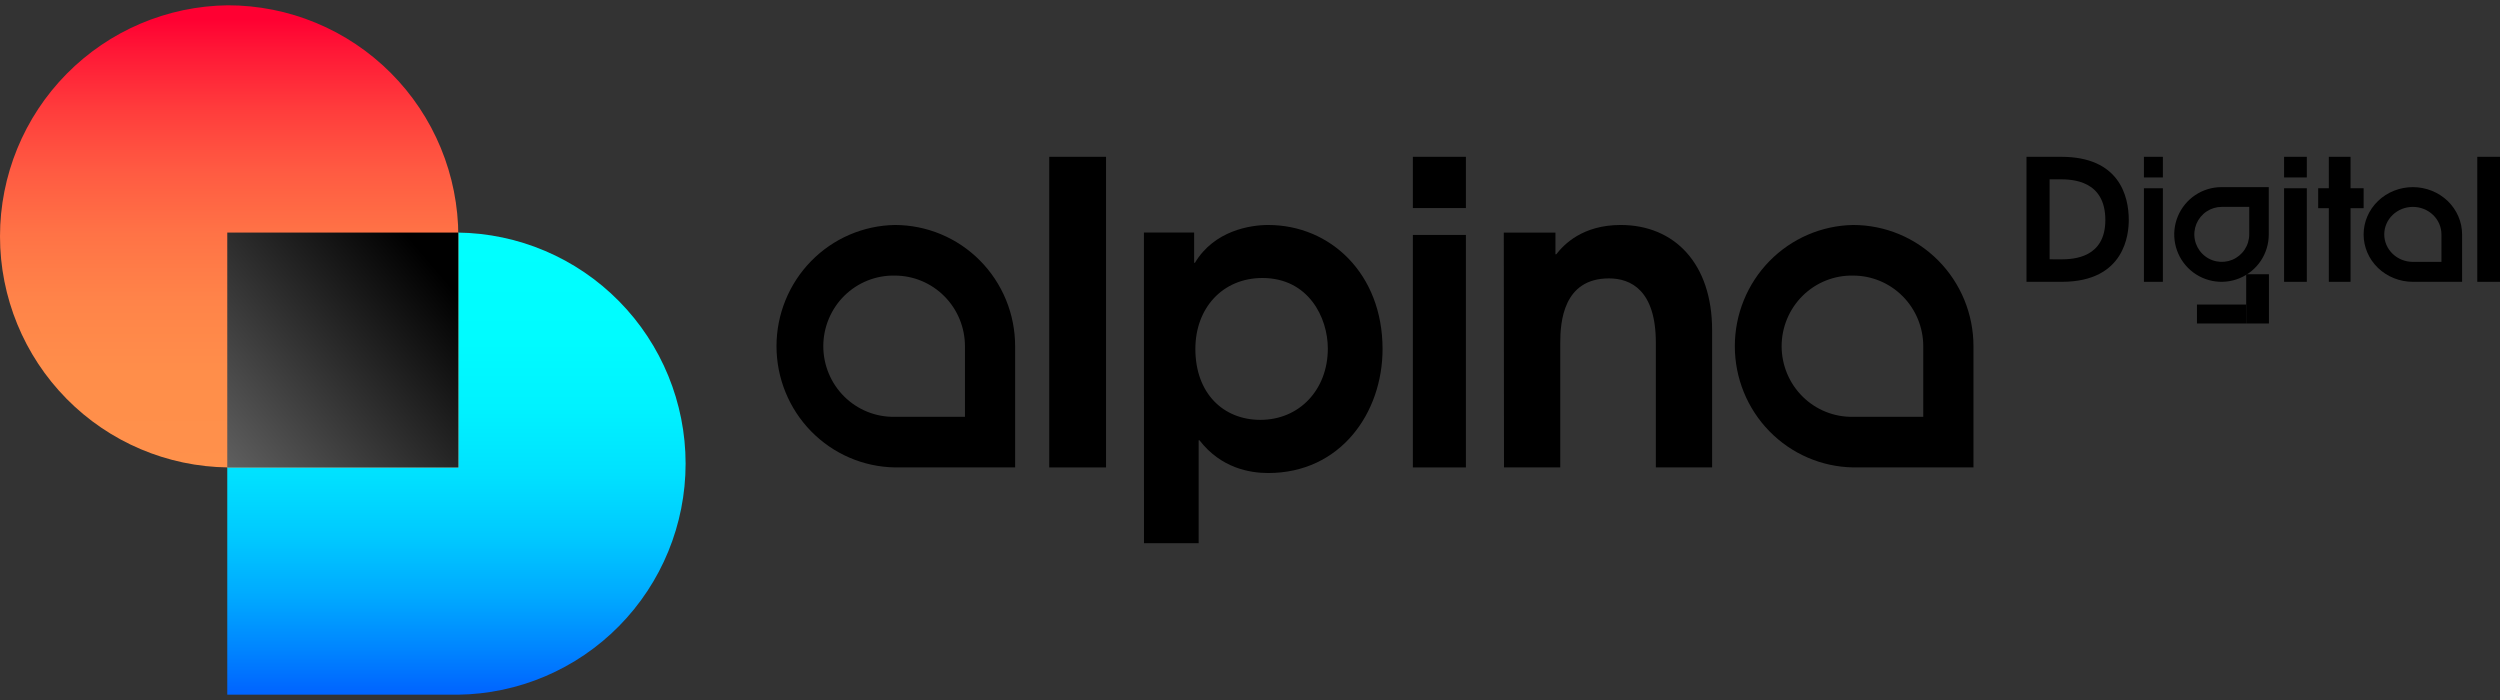
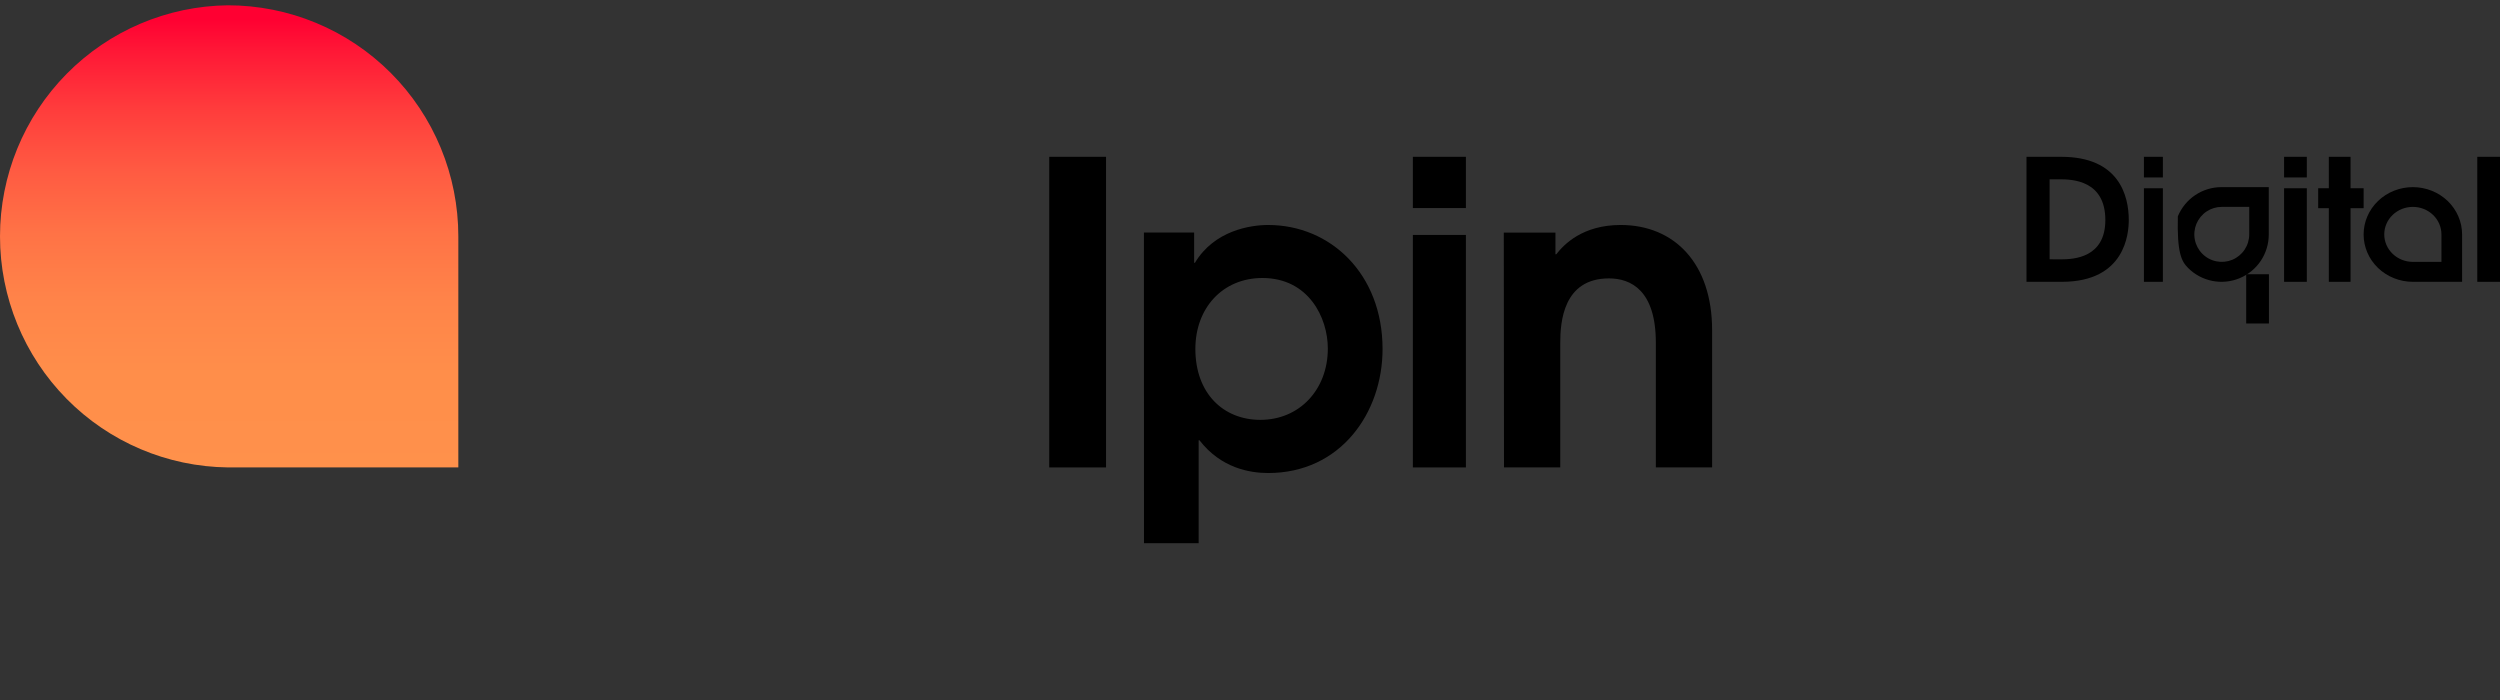
<svg xmlns="http://www.w3.org/2000/svg" width="175" height="49" viewBox="0 0 175 49" fill="none">
  <rect x="0" y="0" width="175" height="49" fill="#333333" stroke="none" />
  <path d="M73.446 10.977H77.423V32.72H73.446V10.977Z" fill="black" />
  <path d="M80.074 16.279H83.589V18.395H83.646C85 16.131 87.535 15.749 88.772 15.749C93.122 15.749 96.779 19.159 96.779 24.431C96.779 28.899 93.841 33.112 88.772 33.112C87.475 33.112 85.46 32.761 83.963 30.818H83.905V38.022H80.079L80.074 16.279ZM83.676 24.422C83.676 27.539 85.634 29.39 88.225 29.39C90.962 29.39 92.948 27.274 92.948 24.398C92.948 22.228 91.593 19.46 88.368 19.46C85.574 19.463 83.676 21.57 83.676 24.422Z" fill="black" />
  <path d="M98.901 10.977H102.613V14.564H98.901V10.977ZM98.901 16.446H102.613V32.72H98.901V16.446Z" fill="black" />
  <path d="M105.265 16.283H108.881V17.797H108.941C109.474 17.113 110.778 15.749 113.446 15.749C117.24 15.749 119.848 18.478 119.848 23.106V32.719H115.909V23.997C115.909 20.318 114.159 19.488 112.627 19.488C109.426 19.488 109.218 22.543 109.218 23.997V32.719H105.28L105.265 16.283Z" fill="black" />
  <path d="M141.854 10.977H144.293C148.335 10.977 149.014 13.698 149.014 15.4C149.014 16.334 148.777 19.727 144.328 19.727H141.854V10.977ZM144.269 18.154C145.162 18.154 147.374 18.047 147.374 15.4C147.374 12.634 145.078 12.551 144.187 12.551H143.472V18.15L144.269 18.154Z" fill="black" />
  <path d="M150.075 10.977H151.401V12.421H150.075V10.977ZM150.075 13.178H151.401V19.727H150.075V13.178Z" fill="black" />
  <path d="M159.886 10.977H161.477V12.421H159.886V10.977ZM159.886 13.178H161.477V19.727H159.886V13.178Z" fill="black" />
  <path d="M163.018 14.573H162.272V13.177H163.018V10.977H164.538V13.177H165.454V14.573H164.538V19.727H163.018V14.573Z" fill="black" />
  <path d="M173.409 10.977H175V19.727H173.409V10.977Z" fill="black" />
-   <path d="M62.641 19.291C63.941 19.292 65.188 19.813 66.108 20.74C67.028 21.666 67.545 22.922 67.547 24.233V29.177H62.641C61.988 29.191 61.339 29.073 60.732 28.831C60.125 28.588 59.572 28.227 59.105 27.766C58.638 27.306 58.268 26.756 58.015 26.15C57.762 25.543 57.631 24.892 57.631 24.234C57.631 23.576 57.762 22.924 58.015 22.318C58.268 21.711 58.638 21.162 59.105 20.701C59.572 20.241 60.125 19.879 60.732 19.637C61.339 19.395 61.988 19.277 62.641 19.291ZM62.641 15.749C60.431 15.785 58.324 16.695 56.774 18.282C55.224 19.869 54.355 22.007 54.355 24.234C54.355 26.461 55.224 28.599 56.774 30.186C58.324 31.773 60.431 32.683 62.641 32.719H71.059V24.233C71.059 23.119 70.842 22.015 70.419 20.986C69.996 19.957 69.375 19.022 68.594 18.234C67.812 17.446 66.884 16.821 65.862 16.395C64.841 15.969 63.746 15.749 62.641 15.749Z" fill="black" />
  <path d="M168.9 14.482C169.43 14.482 169.939 14.685 170.315 15.046C170.69 15.407 170.901 15.896 170.901 16.407V18.331H168.9C168.369 18.331 167.86 18.128 167.484 17.767C167.109 17.407 166.898 16.917 166.898 16.407C166.898 15.896 167.109 15.407 167.484 15.046C167.86 14.685 168.369 14.482 168.9 14.482ZM168.9 13.099C167.985 13.099 167.109 13.448 166.462 14.069C165.816 14.691 165.453 15.534 165.453 16.413C165.453 17.292 165.816 18.135 166.462 18.757C167.109 19.378 167.985 19.727 168.9 19.727H172.347V16.413C172.347 15.534 171.983 14.691 171.337 14.069C170.691 13.448 169.814 13.099 168.9 13.099Z" fill="black" />
-   <path d="M157.446 14.482V16.407C157.446 16.787 157.333 17.159 157.122 17.476C156.911 17.792 156.611 18.039 156.26 18.185C155.909 18.33 155.522 18.368 155.15 18.294C154.777 18.22 154.435 18.037 154.166 17.767C153.897 17.498 153.714 17.155 153.64 16.782C153.566 16.409 153.604 16.022 153.749 15.67C153.895 15.319 154.141 15.018 154.457 14.806C154.773 14.595 155.145 14.482 155.525 14.482H157.446ZM158.825 13.099H155.507C154.853 13.098 154.213 13.292 153.668 13.656C153.124 14.02 152.7 14.538 152.449 15.143C152.198 15.749 152.132 16.415 152.26 17.058C152.387 17.701 152.702 18.292 153.165 18.756C153.627 19.22 154.217 19.535 154.859 19.663C155.501 19.792 156.166 19.726 156.771 19.475C157.376 19.224 157.893 18.8 158.257 18.255C158.62 17.709 158.814 17.069 158.814 16.413V13.099H158.825Z" fill="black" />
-   <path d="M129.723 19.291C131.023 19.292 132.27 19.813 133.19 20.74C134.109 21.666 134.627 22.922 134.628 24.233V29.177H129.723C129.07 29.191 128.421 29.073 127.814 28.831C127.207 28.588 126.654 28.227 126.188 27.766C125.721 27.306 125.351 26.756 125.098 26.15C124.845 25.543 124.714 24.892 124.714 24.234C124.714 23.576 124.845 22.924 125.098 22.318C125.351 21.711 125.721 21.162 126.188 20.701C126.654 20.241 127.207 19.879 127.814 19.637C128.421 19.395 129.07 19.277 129.723 19.291ZM129.723 15.749C127.514 15.785 125.407 16.695 123.857 18.282C122.307 19.869 121.438 22.007 121.438 24.234C121.438 26.461 122.307 28.599 123.857 30.186C125.407 31.773 127.514 32.683 129.723 32.719H138.143V24.233C138.142 21.983 137.255 19.825 135.676 18.234C134.097 16.643 131.956 15.749 129.723 15.749Z" fill="black" />
+   <path d="M157.446 14.482V16.407C157.446 16.787 157.333 17.159 157.122 17.476C156.911 17.792 156.611 18.039 156.26 18.185C155.909 18.33 155.522 18.368 155.15 18.294C154.777 18.22 154.435 18.037 154.166 17.767C153.897 17.498 153.714 17.155 153.64 16.782C153.566 16.409 153.604 16.022 153.749 15.67C153.895 15.319 154.141 15.018 154.457 14.806C154.773 14.595 155.145 14.482 155.525 14.482H157.446ZM158.825 13.099H155.507C154.853 13.098 154.213 13.292 153.668 13.656C153.124 14.02 152.7 14.538 152.449 15.143C152.387 17.701 152.702 18.292 153.165 18.756C153.627 19.22 154.217 19.535 154.859 19.663C155.501 19.792 156.166 19.726 156.771 19.475C157.376 19.224 157.893 18.8 158.257 18.255C158.62 17.709 158.814 17.069 158.814 16.413V13.099H158.825Z" fill="black" />
  <path d="M158.825 19.197H157.234V22.644H158.825V19.197Z" fill="black" />
-   <path d="M157.234 22.644V21.318H153.787V22.644H157.234Z" fill="black" />
-   <path d="M15.909 16.28V48.629H32.04C36.288 48.579 40.345 46.854 43.331 43.826C46.317 40.798 47.992 36.712 47.992 32.454C47.992 28.197 46.317 24.111 43.331 21.083C40.345 18.055 36.288 16.329 32.04 16.28H15.909Z" fill="url(#paint0_linear_892_1810)" />
  <path d="M15.952 0.371C11.704 0.42 7.647 2.146 4.661 5.174C1.675 8.202 0 12.288 0 16.545C0 20.803 1.675 24.889 4.661 27.917C7.647 30.945 11.704 32.67 15.952 32.719H32.083V16.544C32.083 14.42 31.666 12.317 30.855 10.354C30.044 8.392 28.855 6.609 27.356 5.107C25.858 3.605 24.079 2.414 22.121 1.602C20.163 0.789 18.064 0.371 15.945 0.371H15.952Z" fill="url(#paint1_linear_892_1810)" />
-   <path d="M32.083 16.28H15.909V32.72H32.083V16.28Z" fill="url(#paint2_linear_892_1810)" />
  <defs>
    <linearGradient id="paint0_linear_892_1810" x1="32.047" y1="48.553" x2="32.047" y2="17.289" gradientUnits="userSpaceOnUse">
      <stop stop-color="#0064FF" />
      <stop offset="0.1" stop-color="#0085FF" />
      <stop offset="0.22" stop-color="#00AAFF" />
      <stop offset="0.35" stop-color="#00C9FF" />
      <stop offset="0.49" stop-color="#00E1FF" />
      <stop offset="0.64" stop-color="#00F2FF" />
      <stop offset="0.8" stop-color="#00FCFF" />
      <stop offset="1" stop-color="#00FFFF" />
    </linearGradient>
    <linearGradient id="paint1_linear_892_1810" x1="15.952" y1="32.788" x2="15.952" y2="1.324" gradientUnits="userSpaceOnUse">
      <stop stop-color="#FF914B" />
      <stop offset="0.21" stop-color="#FF8E4A" />
      <stop offset="0.37" stop-color="#FF8449" />
      <stop offset="0.52" stop-color="#FF7346" />
      <stop offset="0.66" stop-color="#FF5B42" />
      <stop offset="0.8" stop-color="#FF3C3C" />
      <stop offset="0.93" stop-color="#FF1736" />
      <stop offset="1" stop-color="#FF0032" />
    </linearGradient>
    <linearGradient id="paint2_linear_892_1810" x1="-10.111" y1="54.647" x2="31.054" y2="19.426" gradientUnits="userSpaceOnUse">
      <stop stop-color="white" />
      <stop offset="1" />
    </linearGradient>
  </defs>
</svg>